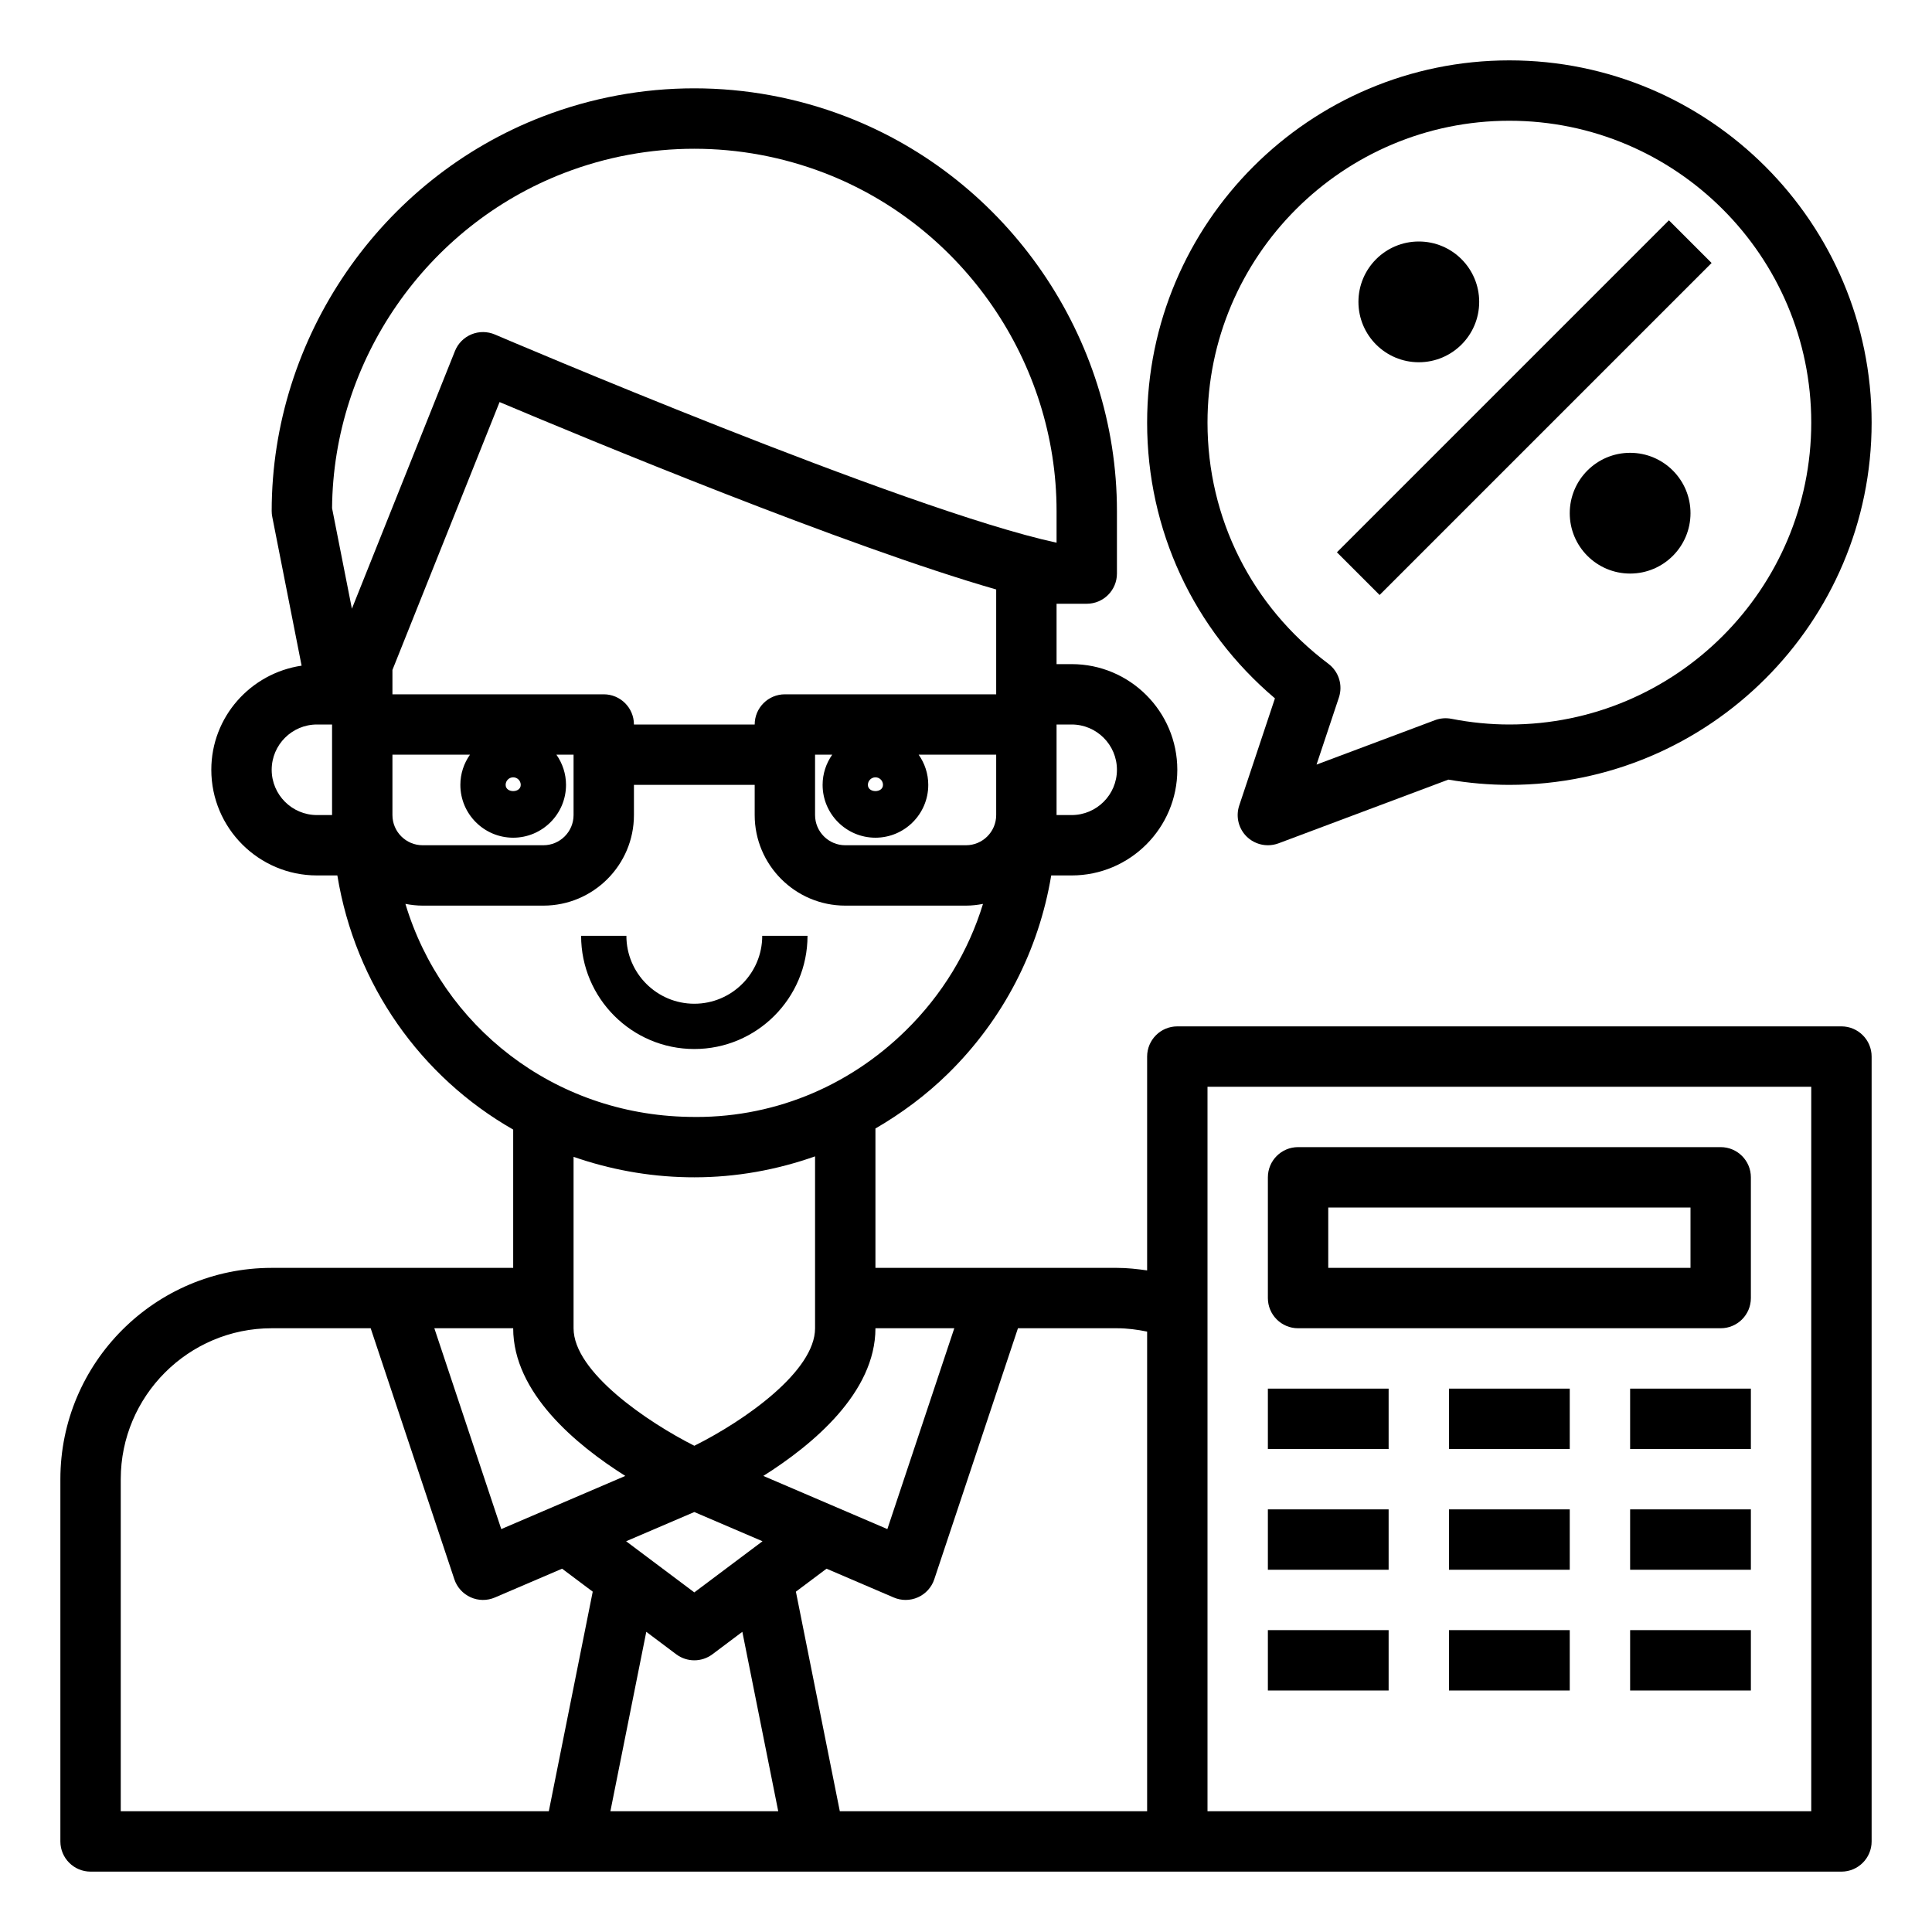
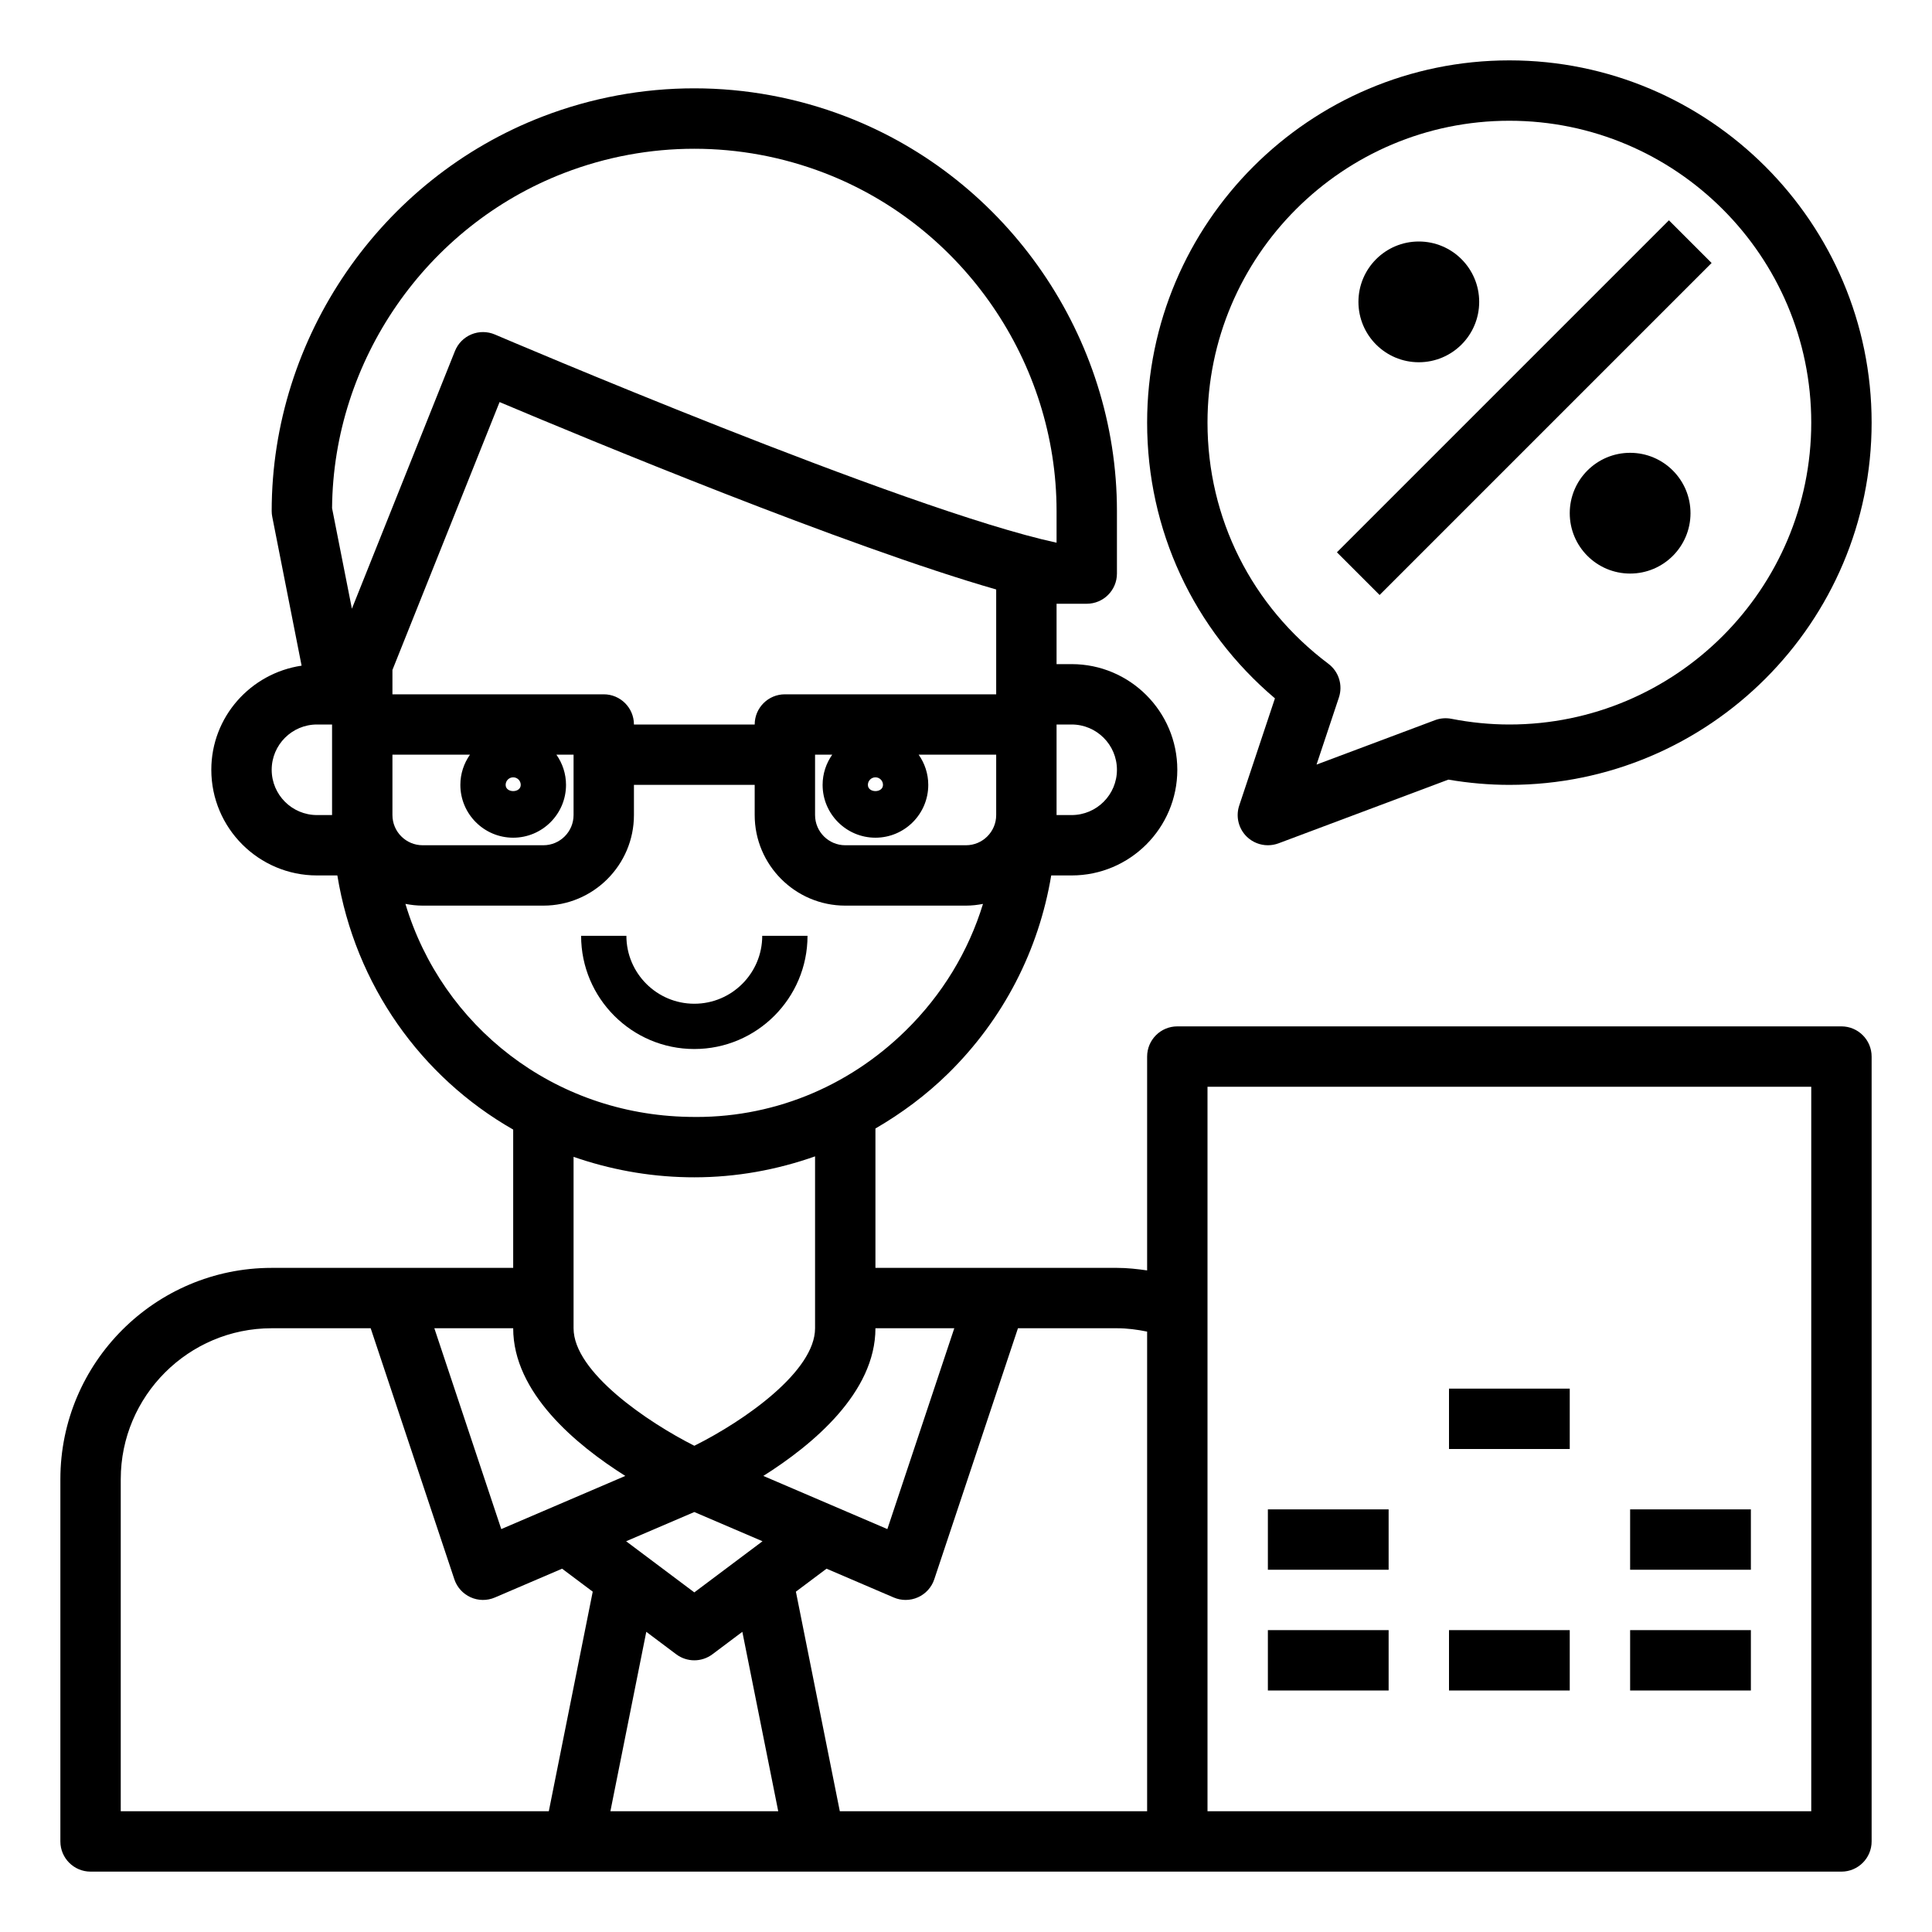
<svg xmlns="http://www.w3.org/2000/svg" id="Layer_1_1_" height="512" viewBox="0 0 64 64" width="512">
  <path d="m26.75 31h-1.5c0 1.241-1.009 2.25-2.25 2.25s-2.25-1.009-2.25-2.25h-1.5c0 2.068 1.682 3.75 3.75 3.75s3.75-1.682 3.75-3.75z" />
  <path d="m61 34h-22c-.552 0-1 .448-1 1v7.084c-.33-.047-.663-.084-1-.084h-8v-4.617c.863-.501 1.675-1.102 2.407-1.82 1.833-1.8 3.002-4.082 3.416-6.563h.677c1.93 0 3.5-1.57 3.5-3.5s-1.57-3.5-3.5-3.5h-.5v-2h1c.552 0 1-.448 1-1v-2.072c0-5.751-3.606-11.002-8.975-13.067-3.24-1.246-6.811-1.247-10.051 0-5.368 2.065-8.974 7.316-8.974 13.067 0 .065.006.13.019.193l.972 4.93c-1.687.25-2.991 1.694-2.991 3.449 0 1.93 1.57 3.5 3.5 3.5h.675c.594 3.625 2.768 6.674 5.825 8.419v4.581h-8c-3.86 0-7 3.14-7 7v12c0 .552.448 1 1 1h36 22c.552 0 1-.448 1-1v-26c0-.552-.448-1-1-1zm-23 10.111v15.889h-10.18l-1.455-7.274 1.015-.761 2.226.954c.126.054.26.081.394.081.14 0 .279-.029.41-.088.255-.114.451-.331.539-.596l2.772-8.316h3.279c.339 0 .672.044 1 .111zm-15 5.977 2.259.968-2.259 1.694-2.259-1.694zm-.6 4.712c.178.133.389.2.6.2s.422-.067.6-.2l.991-.744 1.189 5.944h-5.56l1.189-5.944zm9.212-10.8-2.217 6.653-4.109-1.761c1.635-1.031 3.714-2.758 3.714-4.892zm.388-16h-4c-.551 0-1-.449-1-1v-2h.568c-.199.284-.318.628-.318 1 0 .965.785 1.75 1.75 1.75s1.75-.785 1.75-1.75c0-.372-.119-.716-.318-1h2.568v2c0 .551-.449 1-1 1zm-7-4h-4c0-.552-.448-1-1-1h-7v-.807l3.549-8.874c2.87 1.211 11.474 4.78 16.451 6.208v3.473h-7c-.552 0-1 .448-1 1zm-12 3v-2h2.568c-.199.284-.318.628-.318 1 0 .965.785 1.75 1.75 1.75s1.75-.785 1.75-1.75c0-.372-.119-.716-.318-1h.568v2c0 .551-.449 1-1 1h-4c-.551 0-1-.449-1-1zm4.25-1c0 .275-.5.275-.5 0 0-.138.112-.25.25-.25s.25.112.25.25zm12 0c0 .275-.5.275-.5 0 0-.138.112-.25.25-.25s.25.112.25.25zm6.25-2c.827 0 1.5.673 1.5 1.5s-.673 1.5-1.5 1.5h-.5v-3zm-16.808-18.271c2.778-1.069 5.838-1.067 8.615 0 4.602 1.769 7.693 6.27 7.693 11.199v1.05c-5.007-1.082-18.469-6.839-18.606-6.897-.248-.106-.528-.108-.777-.005s-.446.302-.546.552l-3.414 8.536-.657-3.331c.04-4.892 3.121-9.346 7.692-11.104zm-8.192 21.271c-.827 0-1.5-.673-1.5-1.5s.673-1.5 1.5-1.5h.5v3zm2.93 2.942c.185.036.375.058.57.058h4c1.654 0 3-1.346 3-3v-1h4v1c0 1.654 1.346 3 3 3h4c.193 0 .38-.022.563-.057-.481 1.571-1.349 3.007-2.557 4.193-1.93 1.896-4.481 2.931-7.194 2.862-4.476-.082-8.163-3.004-9.382-7.056zm9.346 9.056c.076.001.151.002.226.002 1.385 0 2.729-.246 3.998-.694v5.694c0 1.415-2.304 3.047-3.999 3.893-1.525-.769-4.001-2.435-4.001-3.893v-5.678c1.182.41 2.448.652 3.776.676zm-2.062 9.894-4.109 1.761-2.217-6.653h2.612c0 2.134 2.079 3.861 3.714 4.892zm-16.714.108c0-2.757 2.243-5 5-5h3.279l2.772 8.316c.088.265.284.481.539.596s.546.118.804.007l2.226-.954 1.015.761-1.455 7.274h-14.18zm56 11h-20v-24h20z" />
-   <path d="m43 44h14c.552 0 1-.448 1-1v-4c0-.552-.448-1-1-1h-14c-.552 0-1 .448-1 1v4c0 .552.448 1 1 1zm1-4h12v2h-12z" />
-   <path d="m42 46h4v2h-4z" />
  <path d="m48 46h4v2h-4z" />
-   <path d="m54 46h4v2h-4z" />
  <path d="m42 50h4v2h-4z" />
-   <path d="m48 50h4v2h-4z" />
  <path d="m54 50h4v2h-4z" />
  <path d="m42 54h4v2h-4z" />
  <path d="m48 54h4v2h-4z" />
  <path d="m54 54h4v2h-4z" />
  <path d="m50 2c-6.617 0-12 5.383-12 12 0 3.556 1.534 6.846 4.234 9.134l-1.183 3.55c-.122.366-.023.769.255 1.037.19.182.44.279.694.279.118 0 .237-.021.351-.063l5.628-2.111c.676.115 1.355.174 2.021.174 6.617 0 12-5.383 12-12s-5.383-12-12-12zm0 22c-.631 0-1.278-.063-1.921-.189-.182-.035-.37-.02-.542.045l-3.925 1.472.741-2.223c.136-.408-.004-.857-.348-1.116-2.546-1.913-4.005-4.825-4.005-7.989 0-5.514 4.486-10 10-10s10 4.486 10 10-4.486 10-10 10z" />
  <path d="m42.722 12.5h15.556v2h-15.556z" transform="matrix(.707 -.707 .707 .707 5.245 39.663)" />
  <circle cx="54" cy="17" r="2" />
  <circle cx="47" cy="10" r="2" />
</svg>